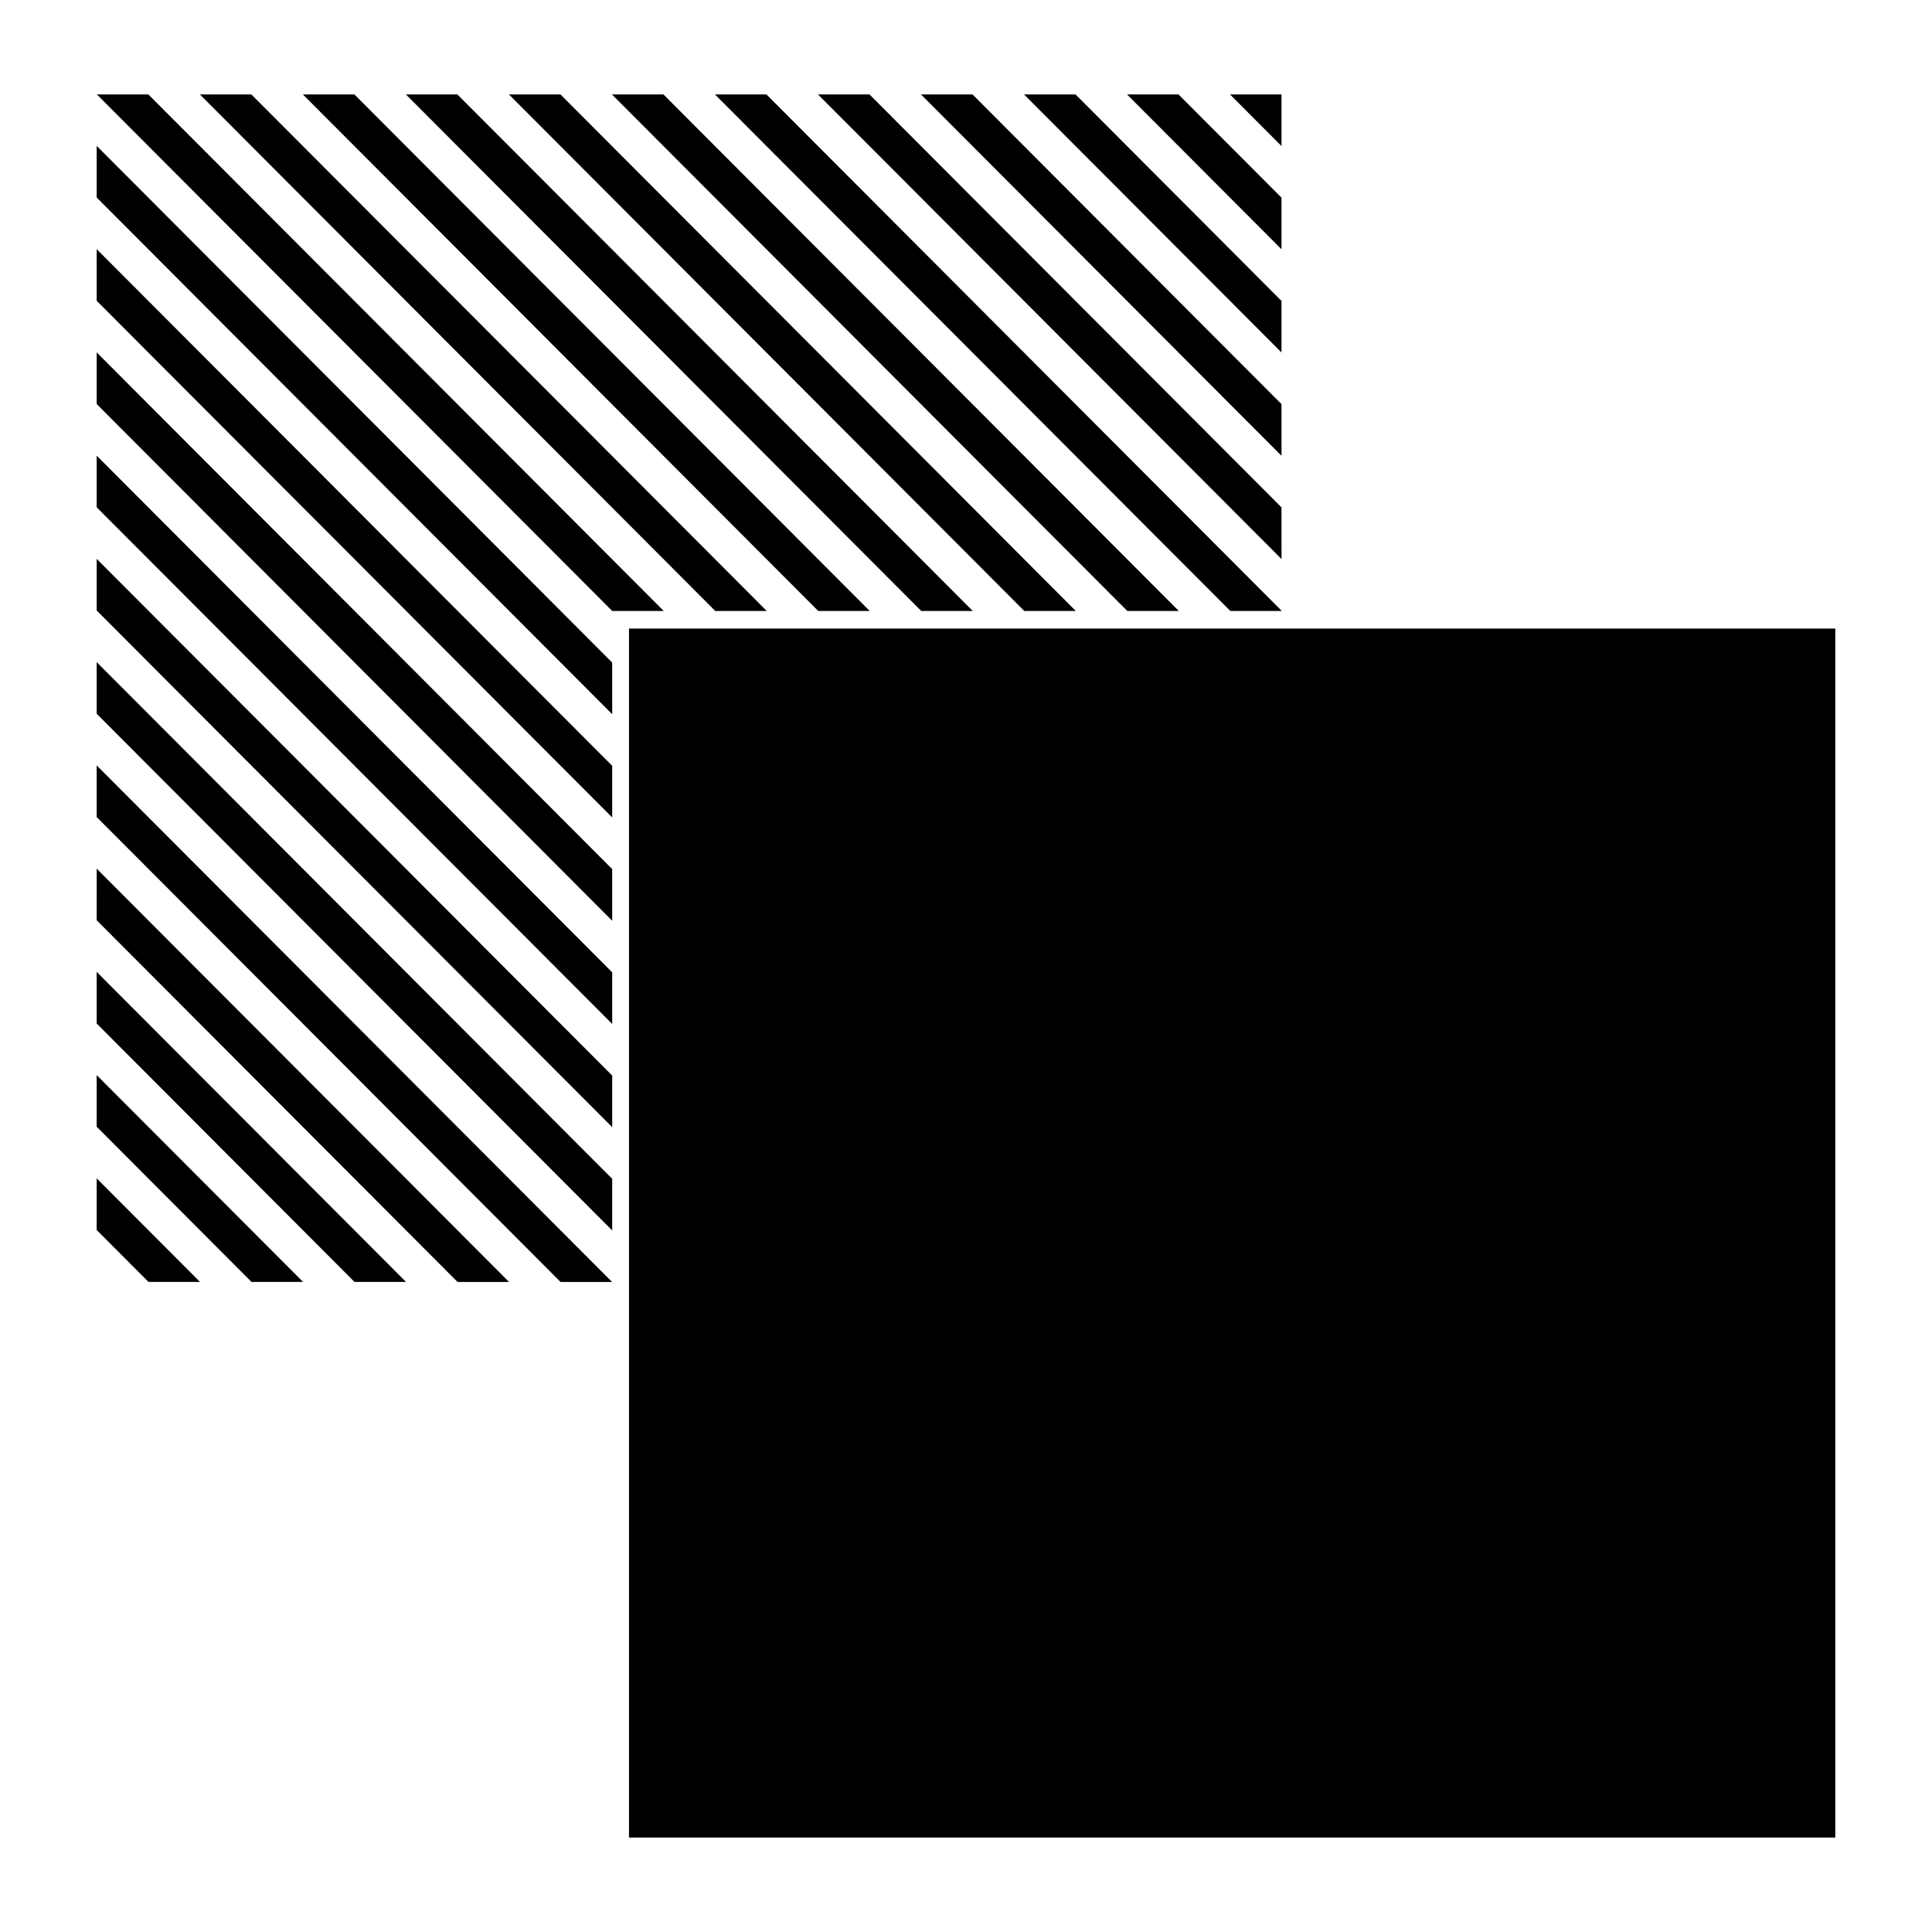
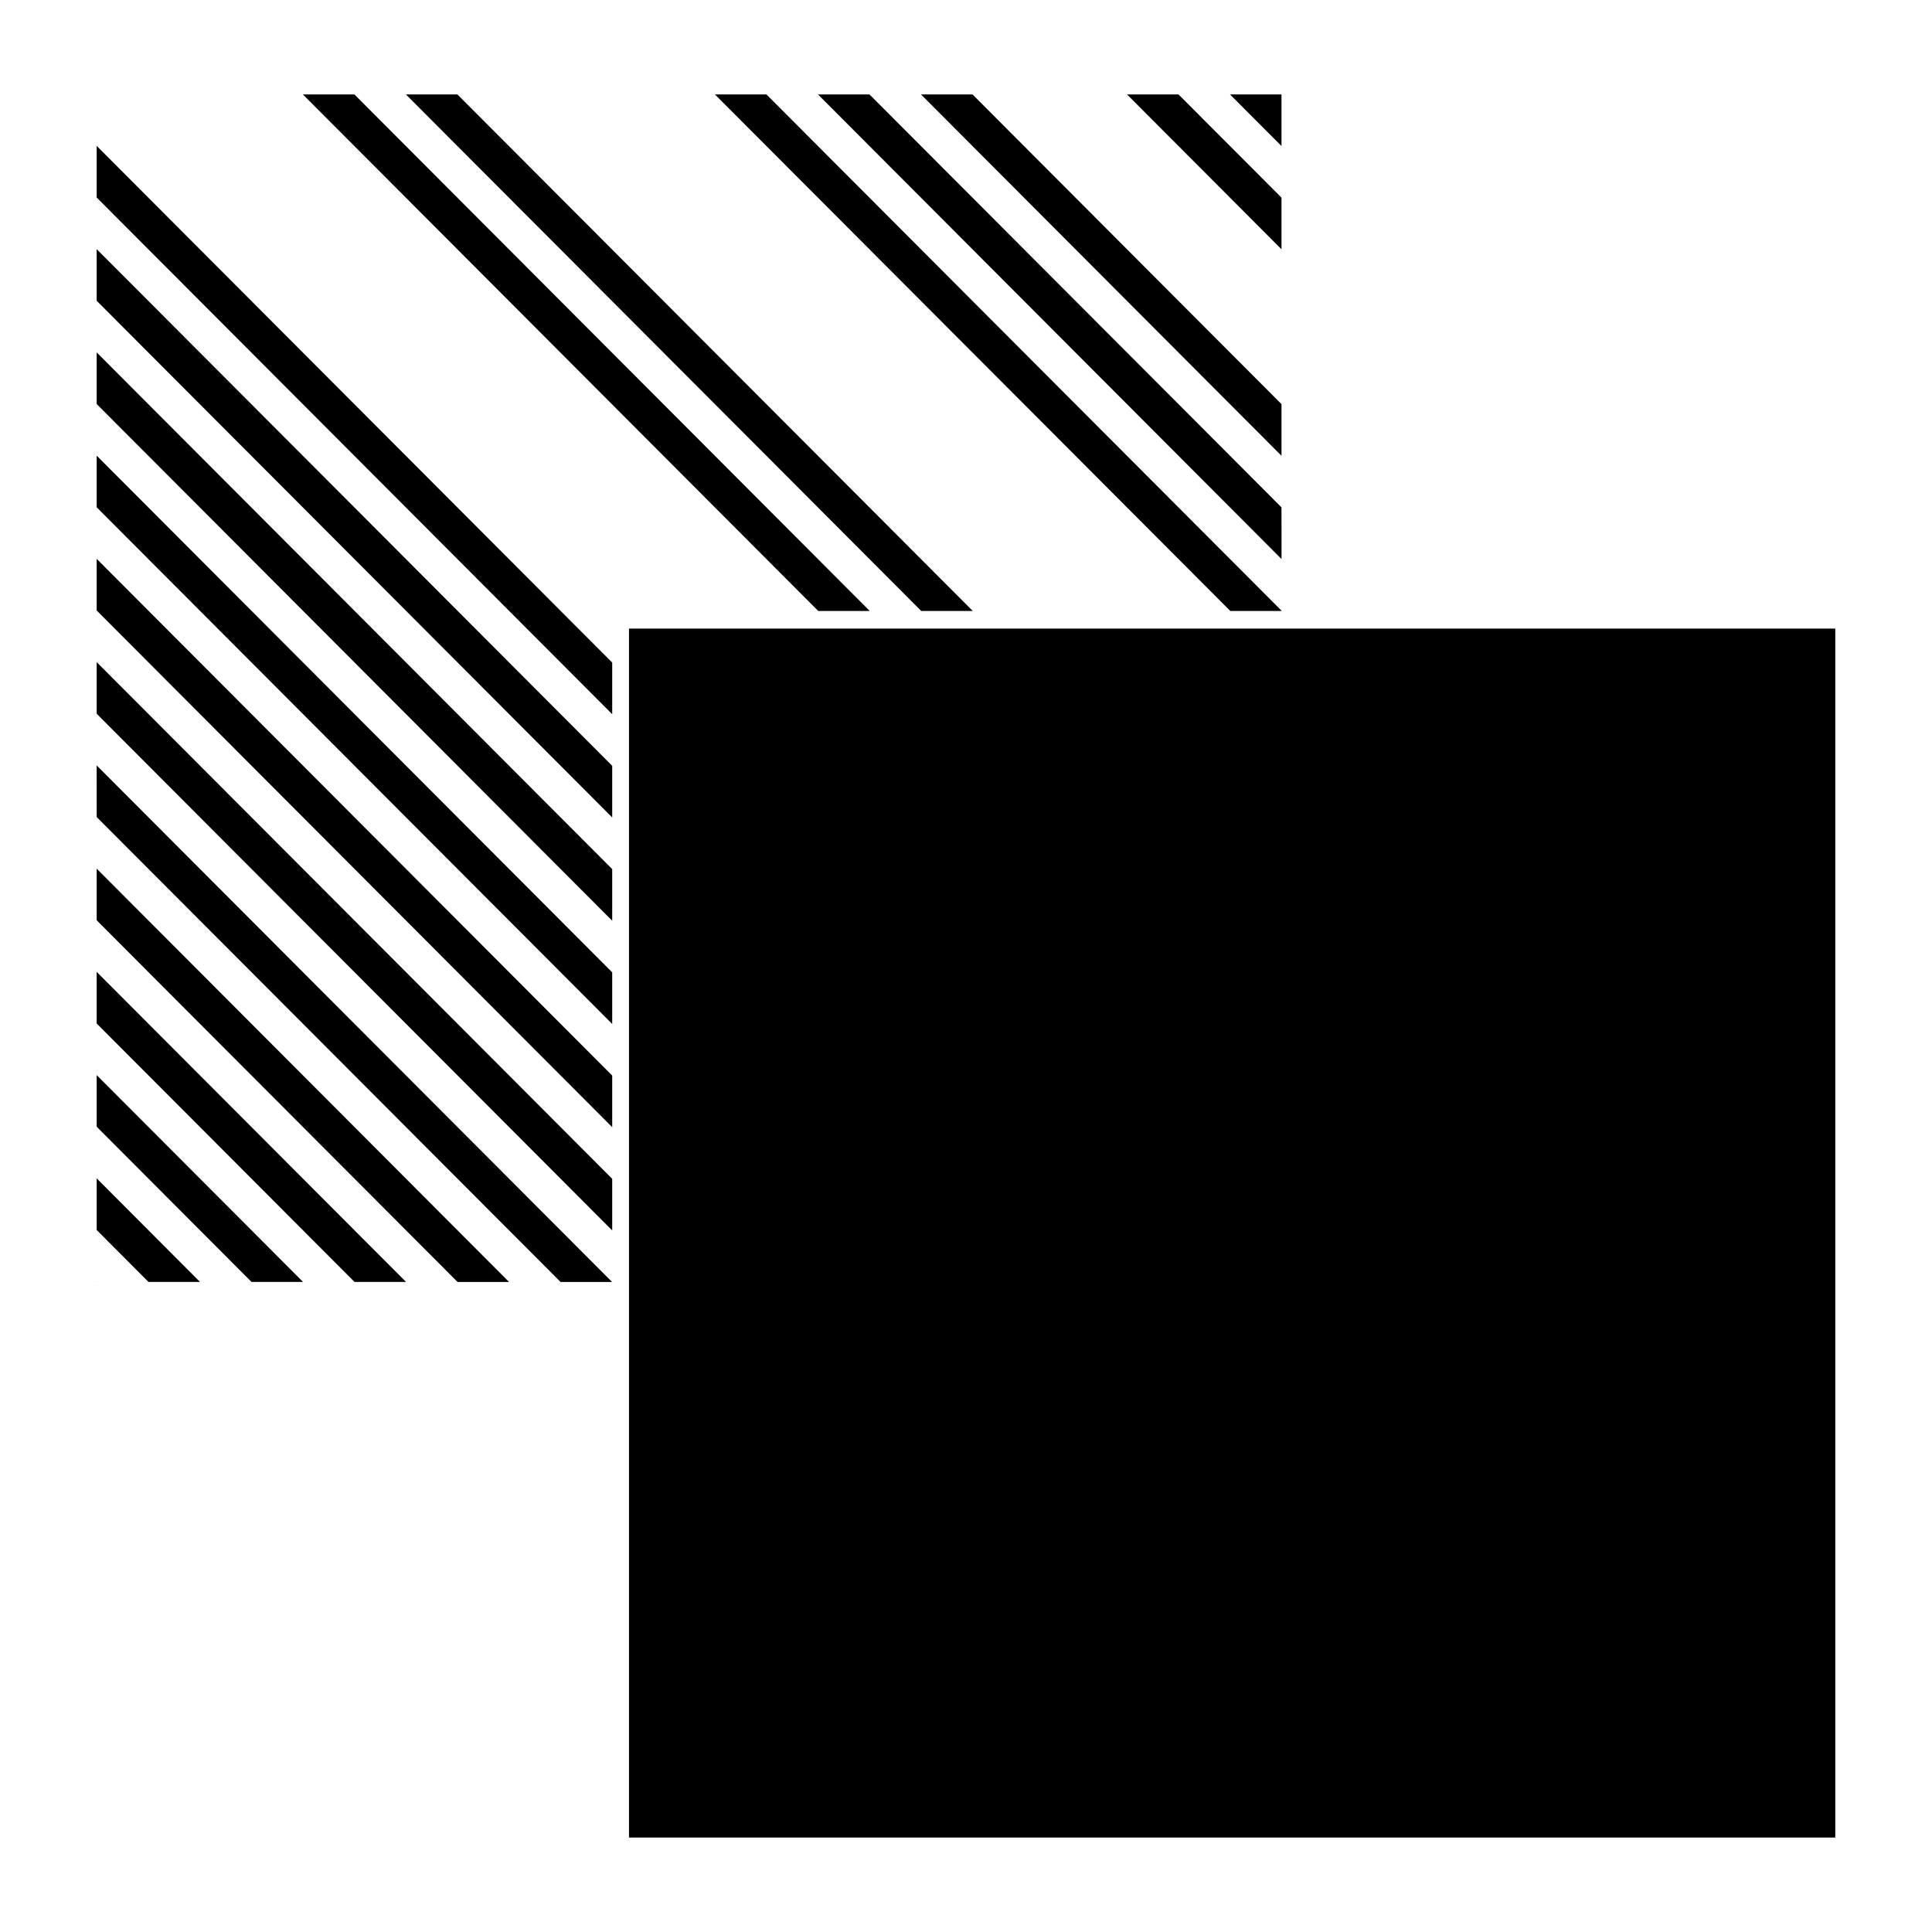
<svg xmlns="http://www.w3.org/2000/svg" fill="#000000" width="800px" height="800px" version="1.1" viewBox="144 144 512 512">
  <g>
    <path d="m630.38 630.97h-319.69v-320.39h319.68v320.39z" />
    <path d="m483.61 278.46-109.18-109.43h-13.652l122.84 123.12z" />
-     <path d="m319.82 169.03h-13.645l136.57 136.88h13.648z" />
    <path d="m483.61 305.83-136.49-136.8h-13.648l136.57 136.88h13.57z" />
    <path d="m483.61 251.1-81.879-82.07h-13.656l95.535 95.754z" />
    <path d="m483.61 169.03h-13.637l13.637 13.672z" />
    <path d="m483.61 196.38-27.289-27.352h-13.645l40.934 41.031z" />
-     <path d="m483.61 223.74-54.586-54.715h-13.645l68.23 68.387z" />
    <path d="m169.62 415.24 68.332 68.488h13.652l-81.984-82.168z" />
    <path d="m169.62 319.47v13.68l136.62 136.93v-13.684z" />
    <path d="m169.62 360.52 122.93 123.21h13.648l-136.58-136.89z" />
-     <path d="m183.32 169.03h-13.645l136.57 136.88h13.648z" />
    <path d="m169.62 469.96 13.734 13.766h13.648l-27.383-27.449z" />
    <path d="m169.62 442.59 41.035 41.133h13.652l-54.688-54.812z" />
    <path d="m169.62 387.88 95.637 95.852h13.645l-109.28-109.53z" />
    <path d="m169.62 210.02v13.684l136.62 136.93v-13.684z" />
    <path d="m237.92 169.03h-13.652l136.57 136.88h13.648z" />
-     <path d="m169.62 264.75v13.684l136.62 136.93v-13.684z" />
-     <path d="m292.53 169.03h-13.656l136.57 136.88h13.648z" />
+     <path d="m169.62 264.75v13.684l136.62 136.93v-13.684" />
    <path d="m169.62 182.66v13.684l136.62 136.93v-13.68z" />
-     <path d="m210.62 169.03h-13.645l136.57 136.88h13.648z" />
    <path d="m169.62 237.39v13.676l136.62 136.94v-13.684z" />
    <path d="m169.62 483.73h0.086l-0.086-0.082z" />
    <path d="m169.62 292.1v13.684l136.62 136.93v-13.676z" />
    <path d="m265.22 169.03h-13.645l136.56 136.88h13.652z" />
  </g>
</svg>